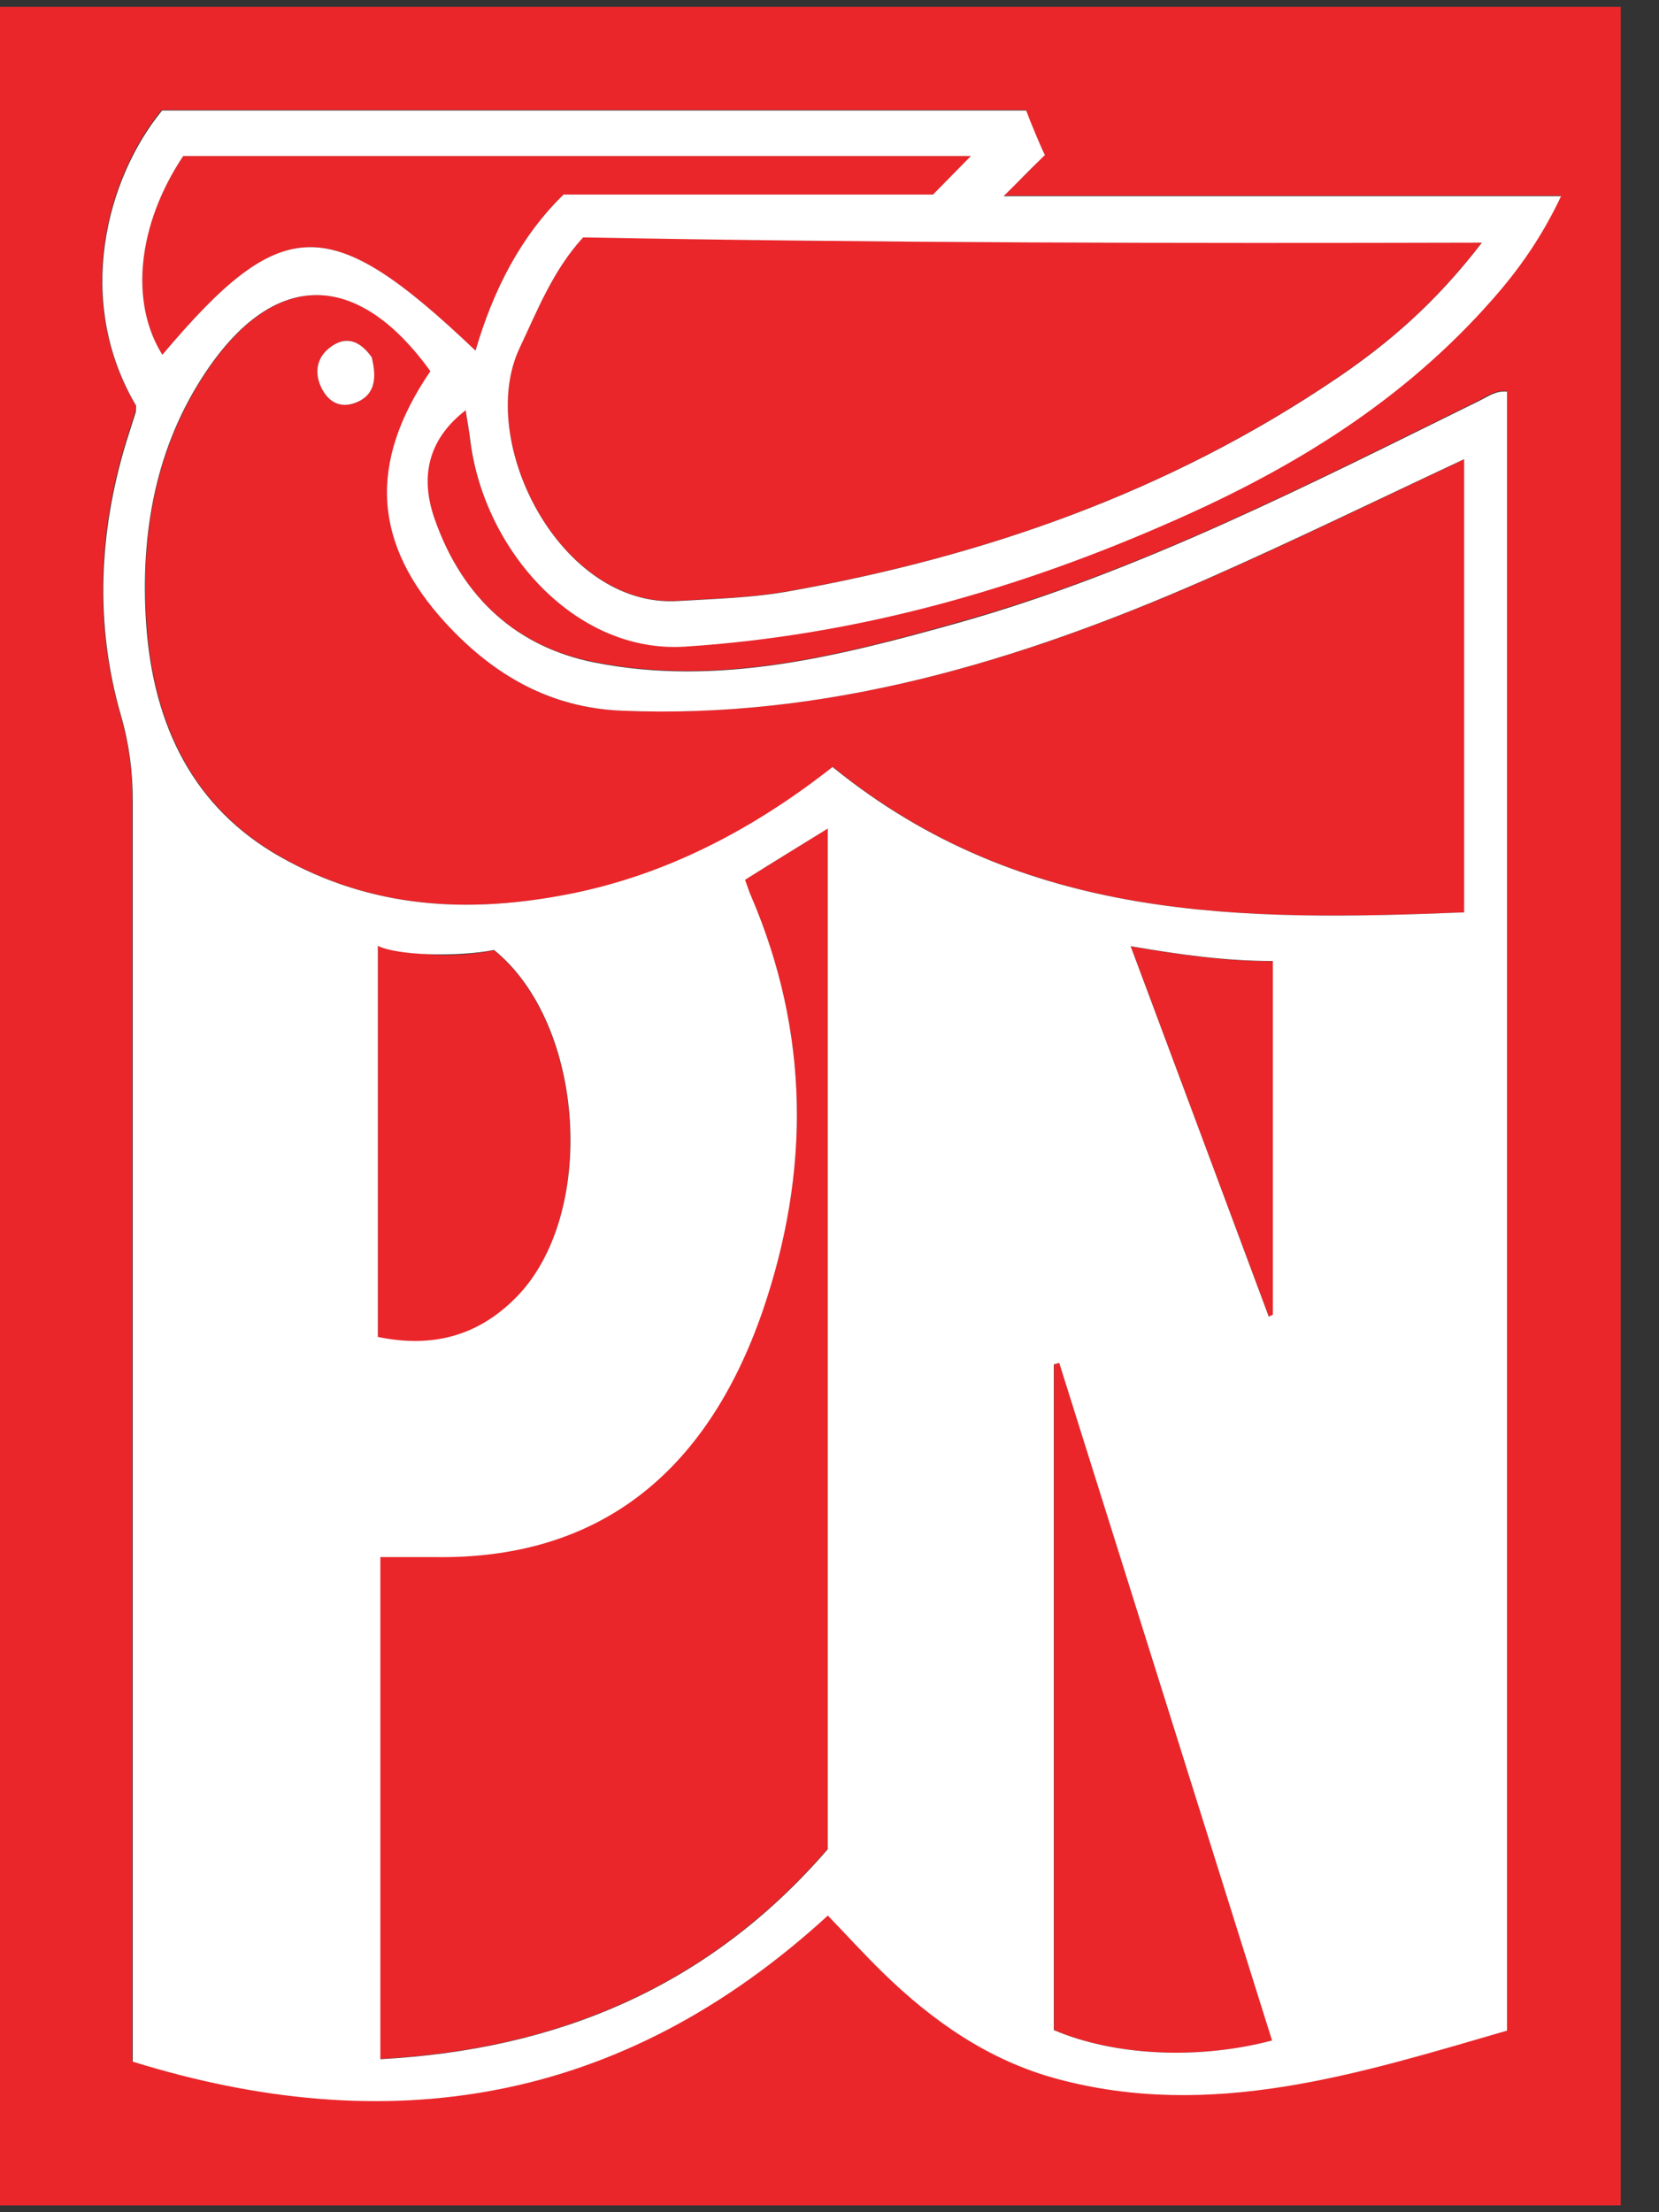
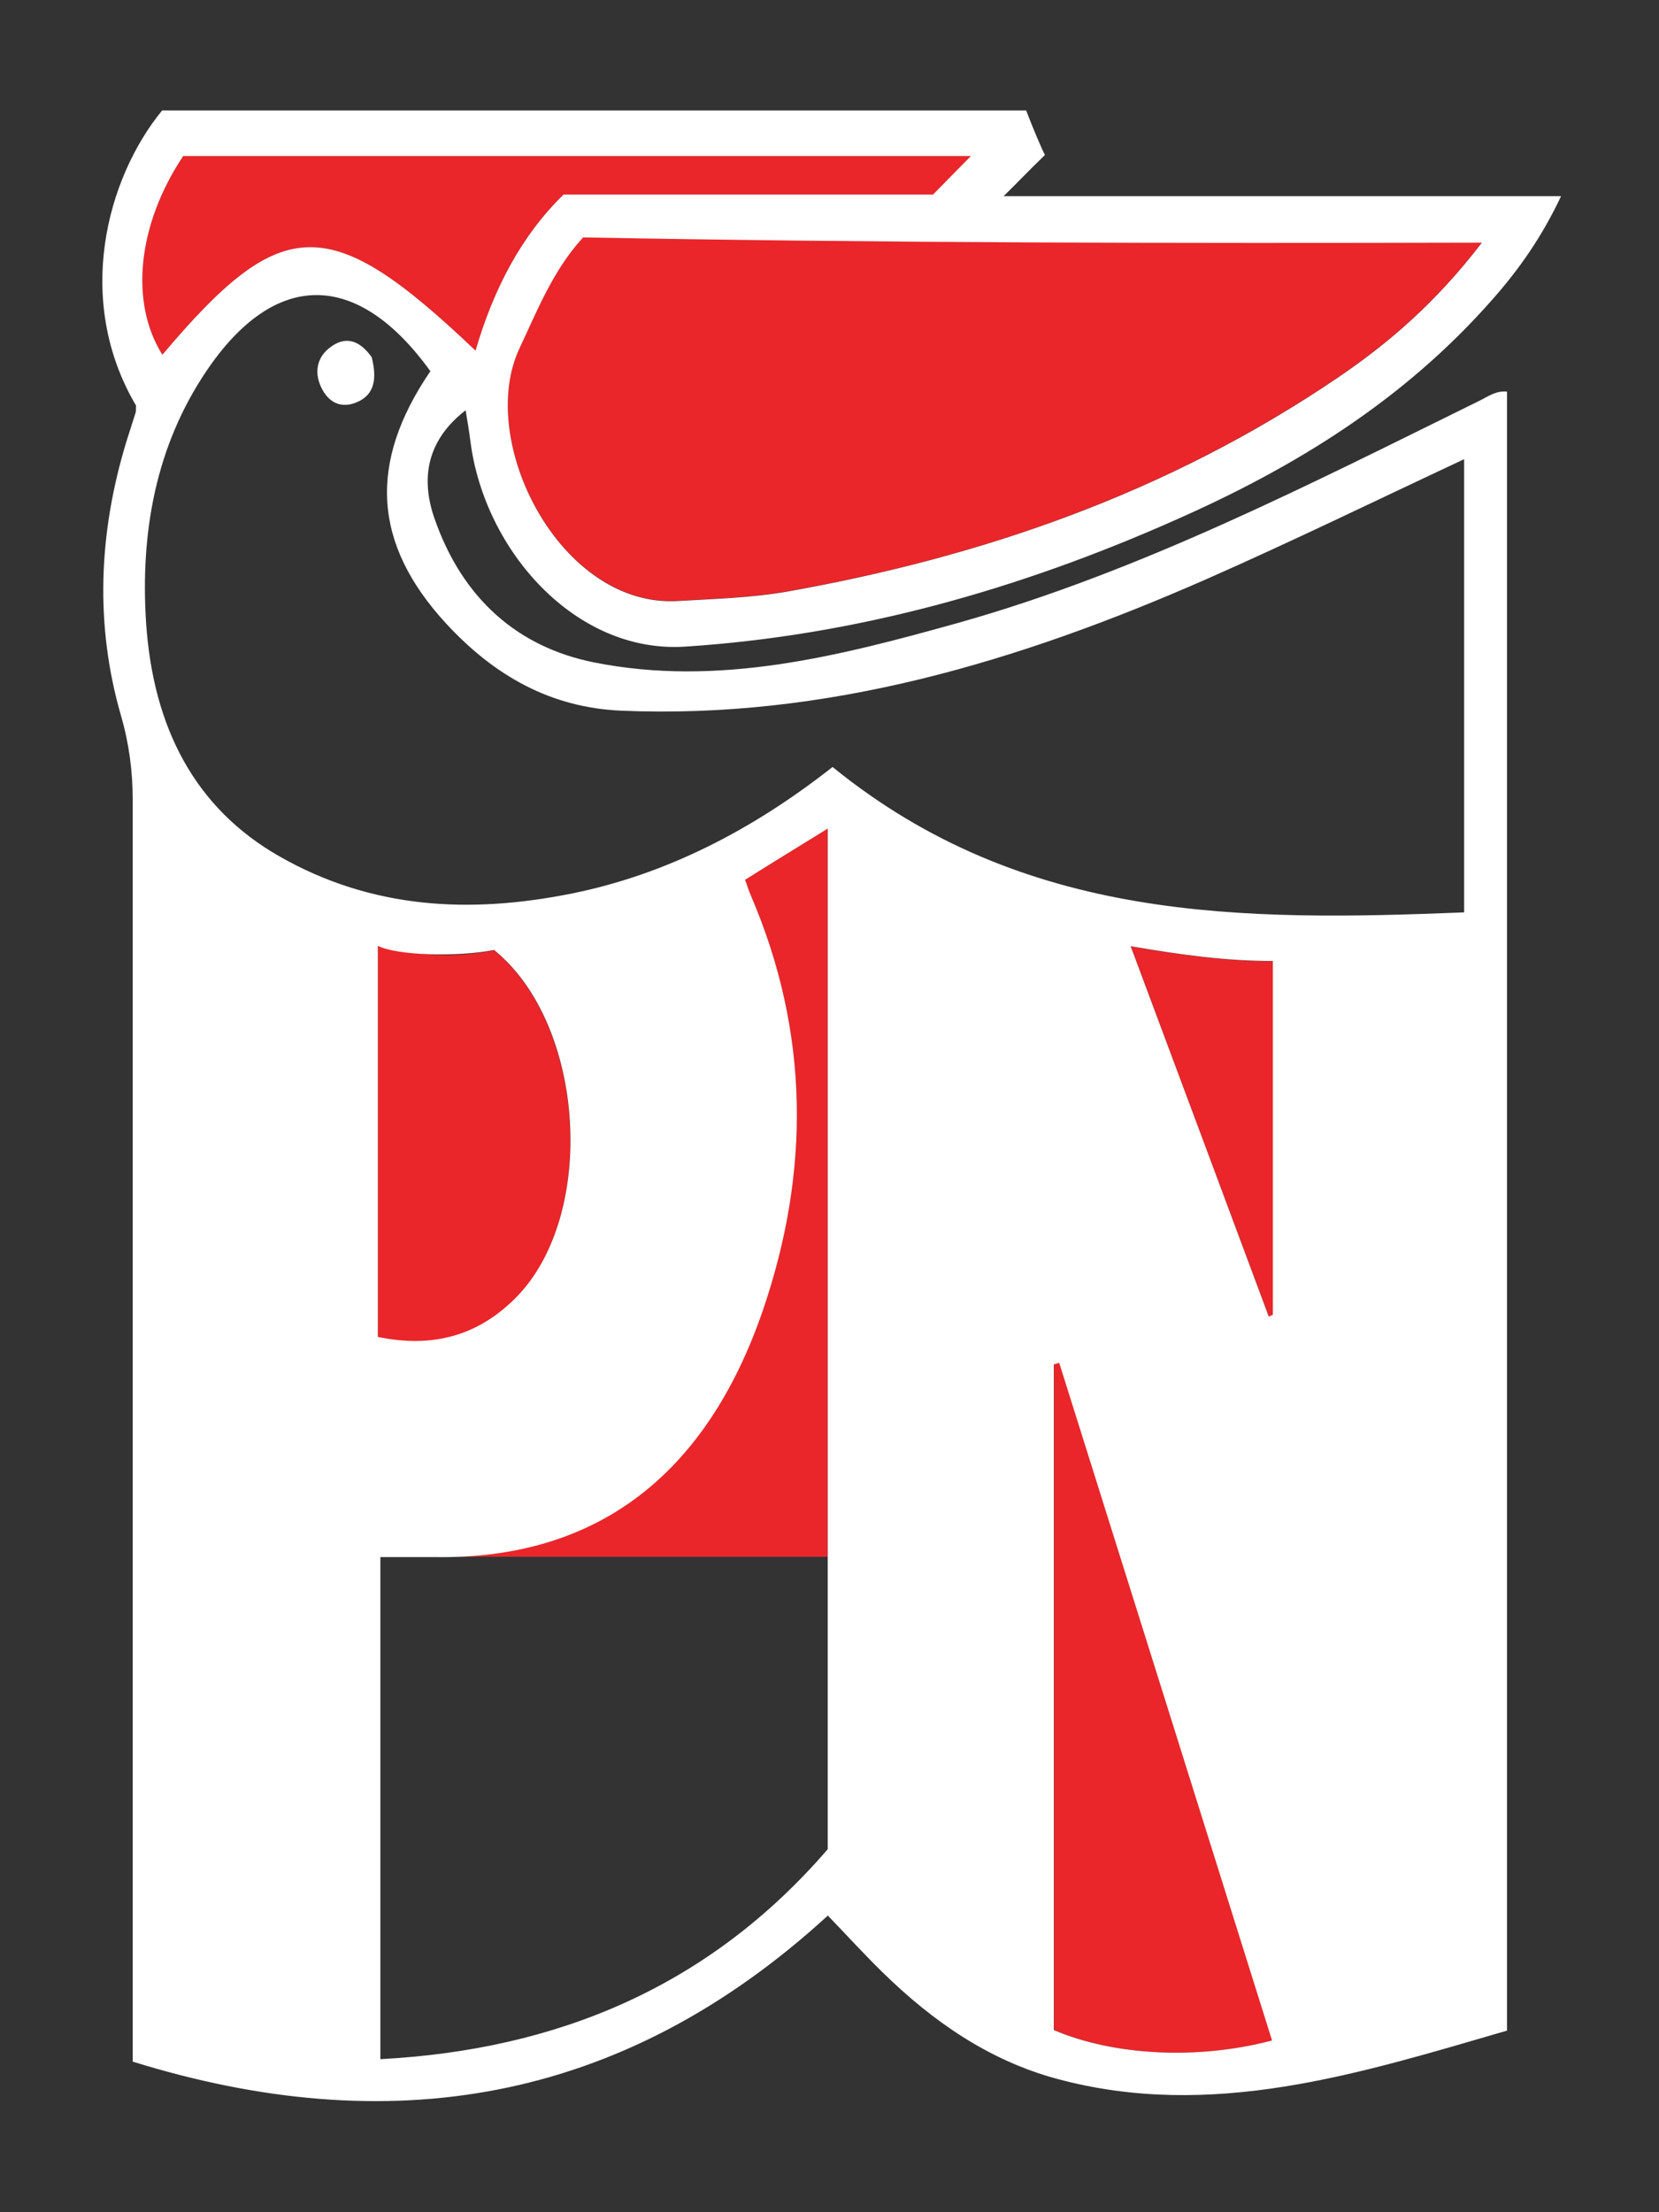
<svg xmlns="http://www.w3.org/2000/svg" width="33" height="44" viewBox="0 0 33 44" fill="none">
  <rect x="0" y="0" width="33" height="44" fill="#333333" stroke="none" />
-   <path d="M32.239 0.136V43.864H0V0.136H32.239ZM16.47 38.097C16.828 38.469 17.177 38.852 17.545 39.212C18.56 40.202 19.68 40.972 21.008 41.333C24.092 42.169 27.02 41.24 29.972 40.377V7.778C29.75 7.756 29.594 7.87 29.427 7.958C26.04 9.63 22.674 11.363 19.065 12.374C16.682 13.047 14.274 13.659 11.801 13.162C10.312 12.866 9.197 11.915 8.636 10.297C8.328 9.412 8.561 8.69 9.257 8.149C9.293 8.368 9.328 8.57 9.353 8.772C9.631 10.937 11.448 12.992 13.623 12.85C17.015 12.631 20.256 11.719 23.39 10.325C25.722 9.286 27.913 7.963 29.695 5.93C30.204 5.345 30.659 4.711 31.047 3.891H19.958C20.236 3.623 20.422 3.459 20.781 3.071C20.74 3.011 20.488 2.426 20.407 2.186H3.215C2.11 3.541 1.464 5.968 2.695 8.056C2.695 8.105 2.7 8.155 2.685 8.204C2.625 8.401 2.559 8.592 2.499 8.789C1.953 10.592 1.873 12.413 2.398 14.227C2.559 14.785 2.635 15.326 2.63 15.905C2.63 23.875 2.63 31.844 2.63 39.814C2.63 40.174 2.63 40.541 2.63 40.994C7.687 42.563 12.326 41.874 16.46 38.086L16.47 38.097Z" fill="#EA262A" />
-   <path d="M8.566 7.389C7.329 9.209 7.425 10.816 8.884 12.402C9.848 13.451 10.963 14.08 12.367 14.134C16.44 14.304 20.266 13.161 24.001 11.522C25.707 10.773 27.393 9.947 29.134 9.133V18.146C24.723 18.321 20.377 18.349 16.571 15.255C14.996 16.49 13.28 17.392 11.367 17.775C9.368 18.174 7.41 18.086 5.568 17.031C3.882 16.069 3.059 14.468 2.918 12.402C2.791 10.581 3.114 8.871 4.109 7.389C5.472 5.361 7.117 5.361 8.576 7.389H8.566ZM7.395 7.105C7.158 6.772 6.87 6.657 6.547 6.925C6.315 7.111 6.249 7.389 6.38 7.684C6.527 8.007 6.784 8.127 7.082 8.007C7.476 7.848 7.491 7.493 7.395 7.105Z" fill="#EA262A" />
-   <path d="M14.82 17.496C15.39 17.146 15.895 16.829 16.46 16.479V36.774C14.088 39.524 11.065 40.764 7.562 40.95V30.964C7.925 30.964 8.293 30.964 8.657 30.964C11.827 31.008 14.027 29.373 15.168 26.061C16.122 23.29 16.102 20.529 14.936 17.818C14.896 17.726 14.865 17.633 14.815 17.491L14.82 17.496Z" fill="#EA262A" />
+   <path d="M14.82 17.496C15.39 17.146 15.895 16.829 16.46 16.479V36.774V30.964C7.925 30.964 8.293 30.964 8.657 30.964C11.827 31.008 14.027 29.373 15.168 26.061C16.122 23.29 16.102 20.529 14.936 17.818C14.896 17.726 14.865 17.633 14.815 17.491L14.82 17.496Z" fill="#EA262A" />
  <path d="M29.473 4.826C28.559 6.018 27.62 6.821 26.606 7.51C23.229 9.8 19.534 11.079 15.652 11.762C14.936 11.888 14.214 11.904 13.487 11.948C11.145 12.09 9.459 8.767 10.337 6.914C10.696 6.154 10.999 5.373 11.599 4.717C17.475 4.826 23.38 4.837 29.473 4.821V4.826Z" fill="#EA262A" />
  <path d="M21.073 27.105C22.482 31.598 23.895 36.086 25.308 40.584C23.844 40.972 22.169 40.89 20.967 40.377V27.138L21.078 27.105H21.073Z" fill="#EA262A" />
  <path d="M11.21 3.869C10.357 4.7 9.812 5.766 9.459 6.974C6.551 4.208 5.618 4.225 3.23 7.056C2.574 6.012 2.731 4.471 3.644 3.104H19.317C18.979 3.448 18.751 3.684 18.565 3.869H11.215H11.21Z" fill="#EA262A" />
  <path d="M7.516 26.591V18.819C8.409 19.032 9.09 19.043 9.827 18.901C11.645 20.377 11.872 24.17 10.272 25.804C9.494 26.597 8.576 26.815 7.516 26.597V26.591Z" fill="#EA262A" />
  <path d="M22.492 18.824C23.517 18.999 24.39 19.119 25.324 19.119V26.154C25.298 26.165 25.268 26.181 25.243 26.192C24.339 23.776 23.441 21.361 22.497 18.83L22.492 18.824Z" fill="#EA262A" />
  <path d="M7.394 7.105C7.49 7.493 7.48 7.848 7.081 8.007C6.778 8.127 6.526 8.007 6.38 7.685C6.249 7.389 6.314 7.111 6.546 6.925C6.874 6.662 7.157 6.772 7.394 7.105Z" fill="white" />
  <path d="M16.47 38.097C12.336 41.885 7.698 42.574 2.64 41.005C2.64 40.552 2.64 40.185 2.64 39.825C2.64 31.855 2.64 23.886 2.64 15.916C2.64 15.343 2.569 14.796 2.408 14.238C1.883 12.424 1.964 10.598 2.509 8.8C2.569 8.603 2.635 8.412 2.695 8.215C2.711 8.171 2.7 8.117 2.706 8.067C1.474 5.979 2.115 3.552 3.225 2.197H20.412C20.498 2.432 20.745 3.022 20.786 3.082C20.397 3.46 20.286 3.585 19.963 3.902C23.622 3.902 27.282 3.902 31.052 3.902C30.664 4.722 30.215 5.356 29.7 5.941C27.918 7.974 25.732 9.303 23.395 10.336C20.261 11.729 17.02 12.642 13.628 12.861C11.448 13.003 9.636 10.948 9.358 8.783C9.333 8.581 9.298 8.379 9.262 8.16C8.561 8.701 8.334 9.423 8.641 10.308C9.202 11.926 10.317 12.872 11.806 13.173C14.28 13.67 16.687 13.052 19.07 12.386C22.679 11.369 26.045 9.636 29.432 7.969C29.599 7.887 29.755 7.767 29.977 7.789V40.388C27.025 41.246 24.097 42.181 21.013 41.344C19.685 40.983 18.565 40.218 17.55 39.223C17.182 38.863 16.834 38.48 16.475 38.108L16.47 38.097ZM8.566 7.39C7.107 5.362 5.461 5.362 4.099 7.39C3.104 8.871 2.786 10.582 2.907 12.402C3.049 14.468 3.871 16.07 5.557 17.032C7.405 18.087 9.358 18.174 11.357 17.775C13.27 17.392 14.991 16.49 16.561 15.255C20.367 18.349 24.718 18.322 29.124 18.147V9.133C27.383 9.948 25.702 10.768 23.991 11.522C20.256 13.162 16.43 14.309 12.356 14.135C10.958 14.074 9.838 13.446 8.874 12.402C7.415 10.817 7.319 9.21 8.556 7.39H8.566ZM14.82 17.496C14.87 17.638 14.9 17.731 14.941 17.824C16.102 20.535 16.122 23.296 15.173 26.067C14.032 29.379 11.832 31.014 8.662 30.97C8.293 30.97 7.93 30.97 7.566 30.97V40.956C11.069 40.77 14.093 39.529 16.465 36.78V16.48C15.9 16.829 15.39 17.141 14.825 17.496H14.82ZM29.473 4.826C23.38 4.842 17.47 4.832 11.599 4.722C10.999 5.378 10.696 6.16 10.337 6.92C9.459 8.772 11.145 12.096 13.487 11.954C14.209 11.91 14.931 11.893 15.652 11.768C19.534 11.079 23.229 9.806 26.606 7.515C27.62 6.827 28.559 6.023 29.473 4.832V4.826ZM21.073 27.105L20.962 27.138V40.377C22.164 40.891 23.84 40.972 25.303 40.584C23.89 36.086 22.482 31.593 21.069 27.105H21.073ZM11.211 3.869H18.56C18.747 3.678 18.974 3.449 19.312 3.104H3.644C2.736 4.465 2.574 6.012 3.23 7.056C5.618 4.225 6.552 4.208 9.459 6.974C9.812 5.766 10.358 4.7 11.211 3.869ZM7.516 26.591C8.576 26.81 9.494 26.591 10.272 25.799C11.877 24.165 11.65 20.371 9.828 18.895C9.091 19.038 7.904 19.005 7.516 18.813V26.586V26.591ZM22.492 18.824C23.436 21.355 24.339 23.771 25.238 26.187C25.263 26.176 25.293 26.16 25.319 26.149V19.114C24.385 19.114 23.512 18.994 22.487 18.819L22.492 18.824Z" fill="white" />
</svg>